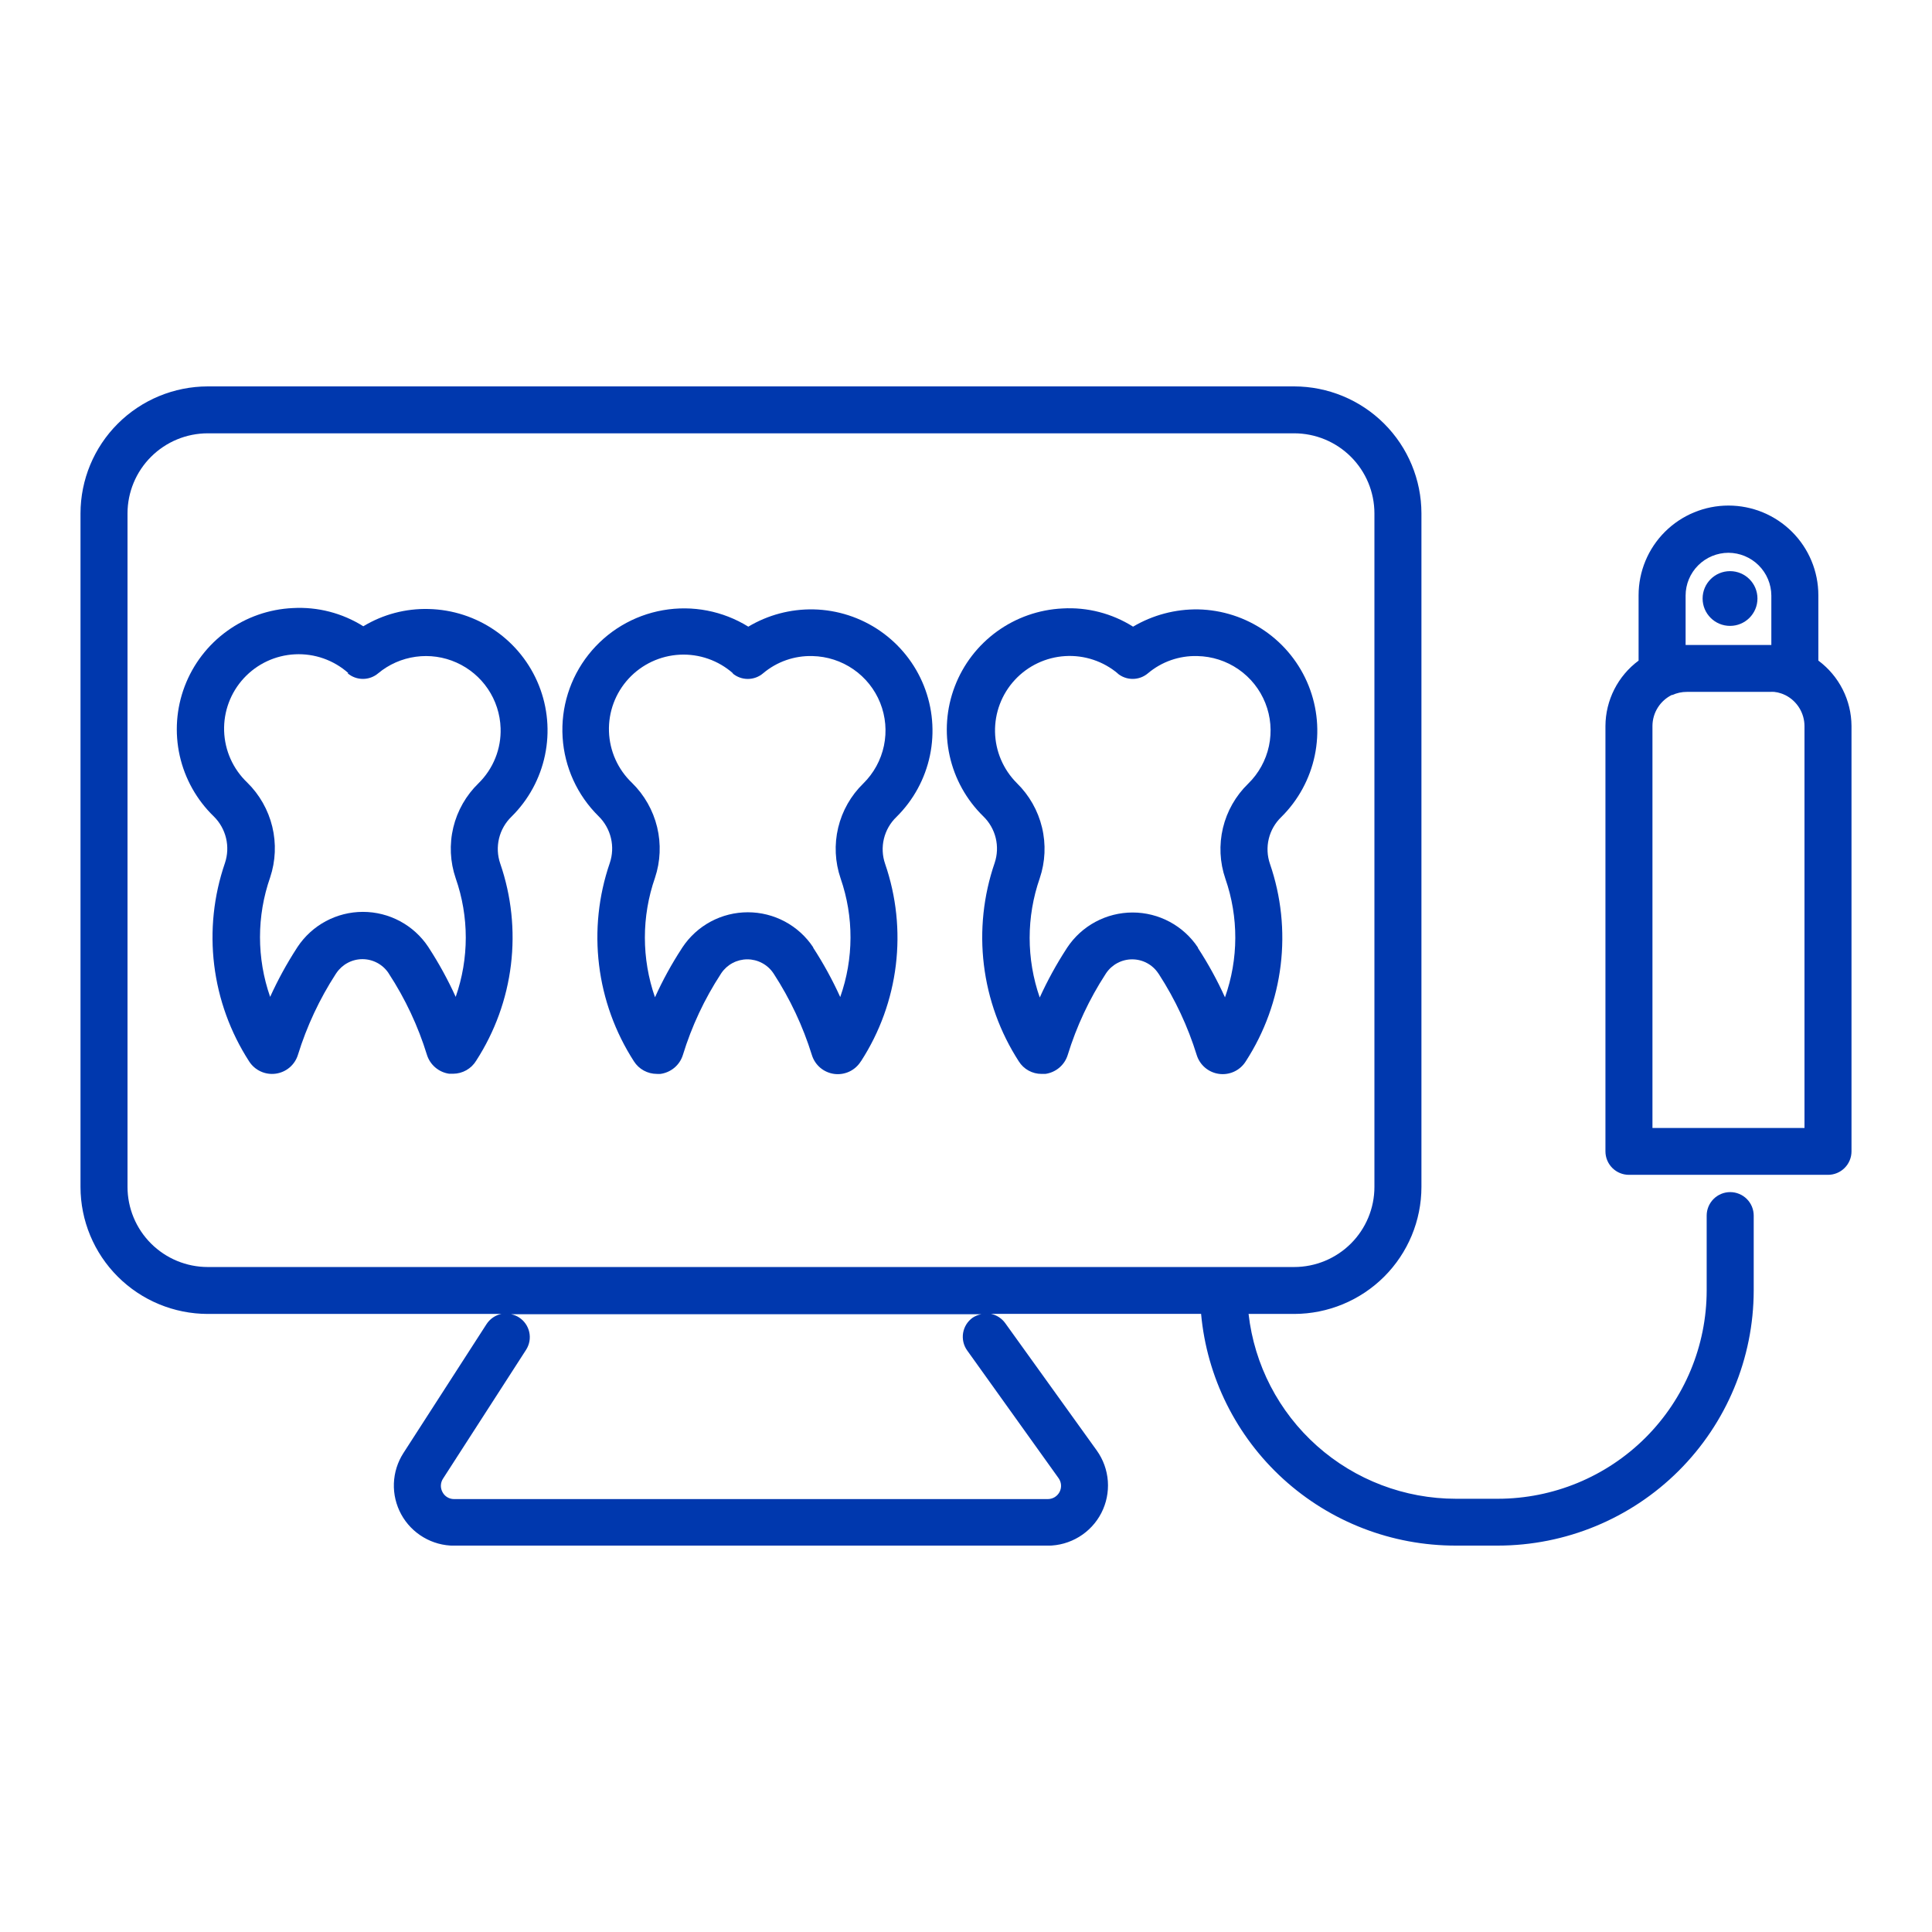
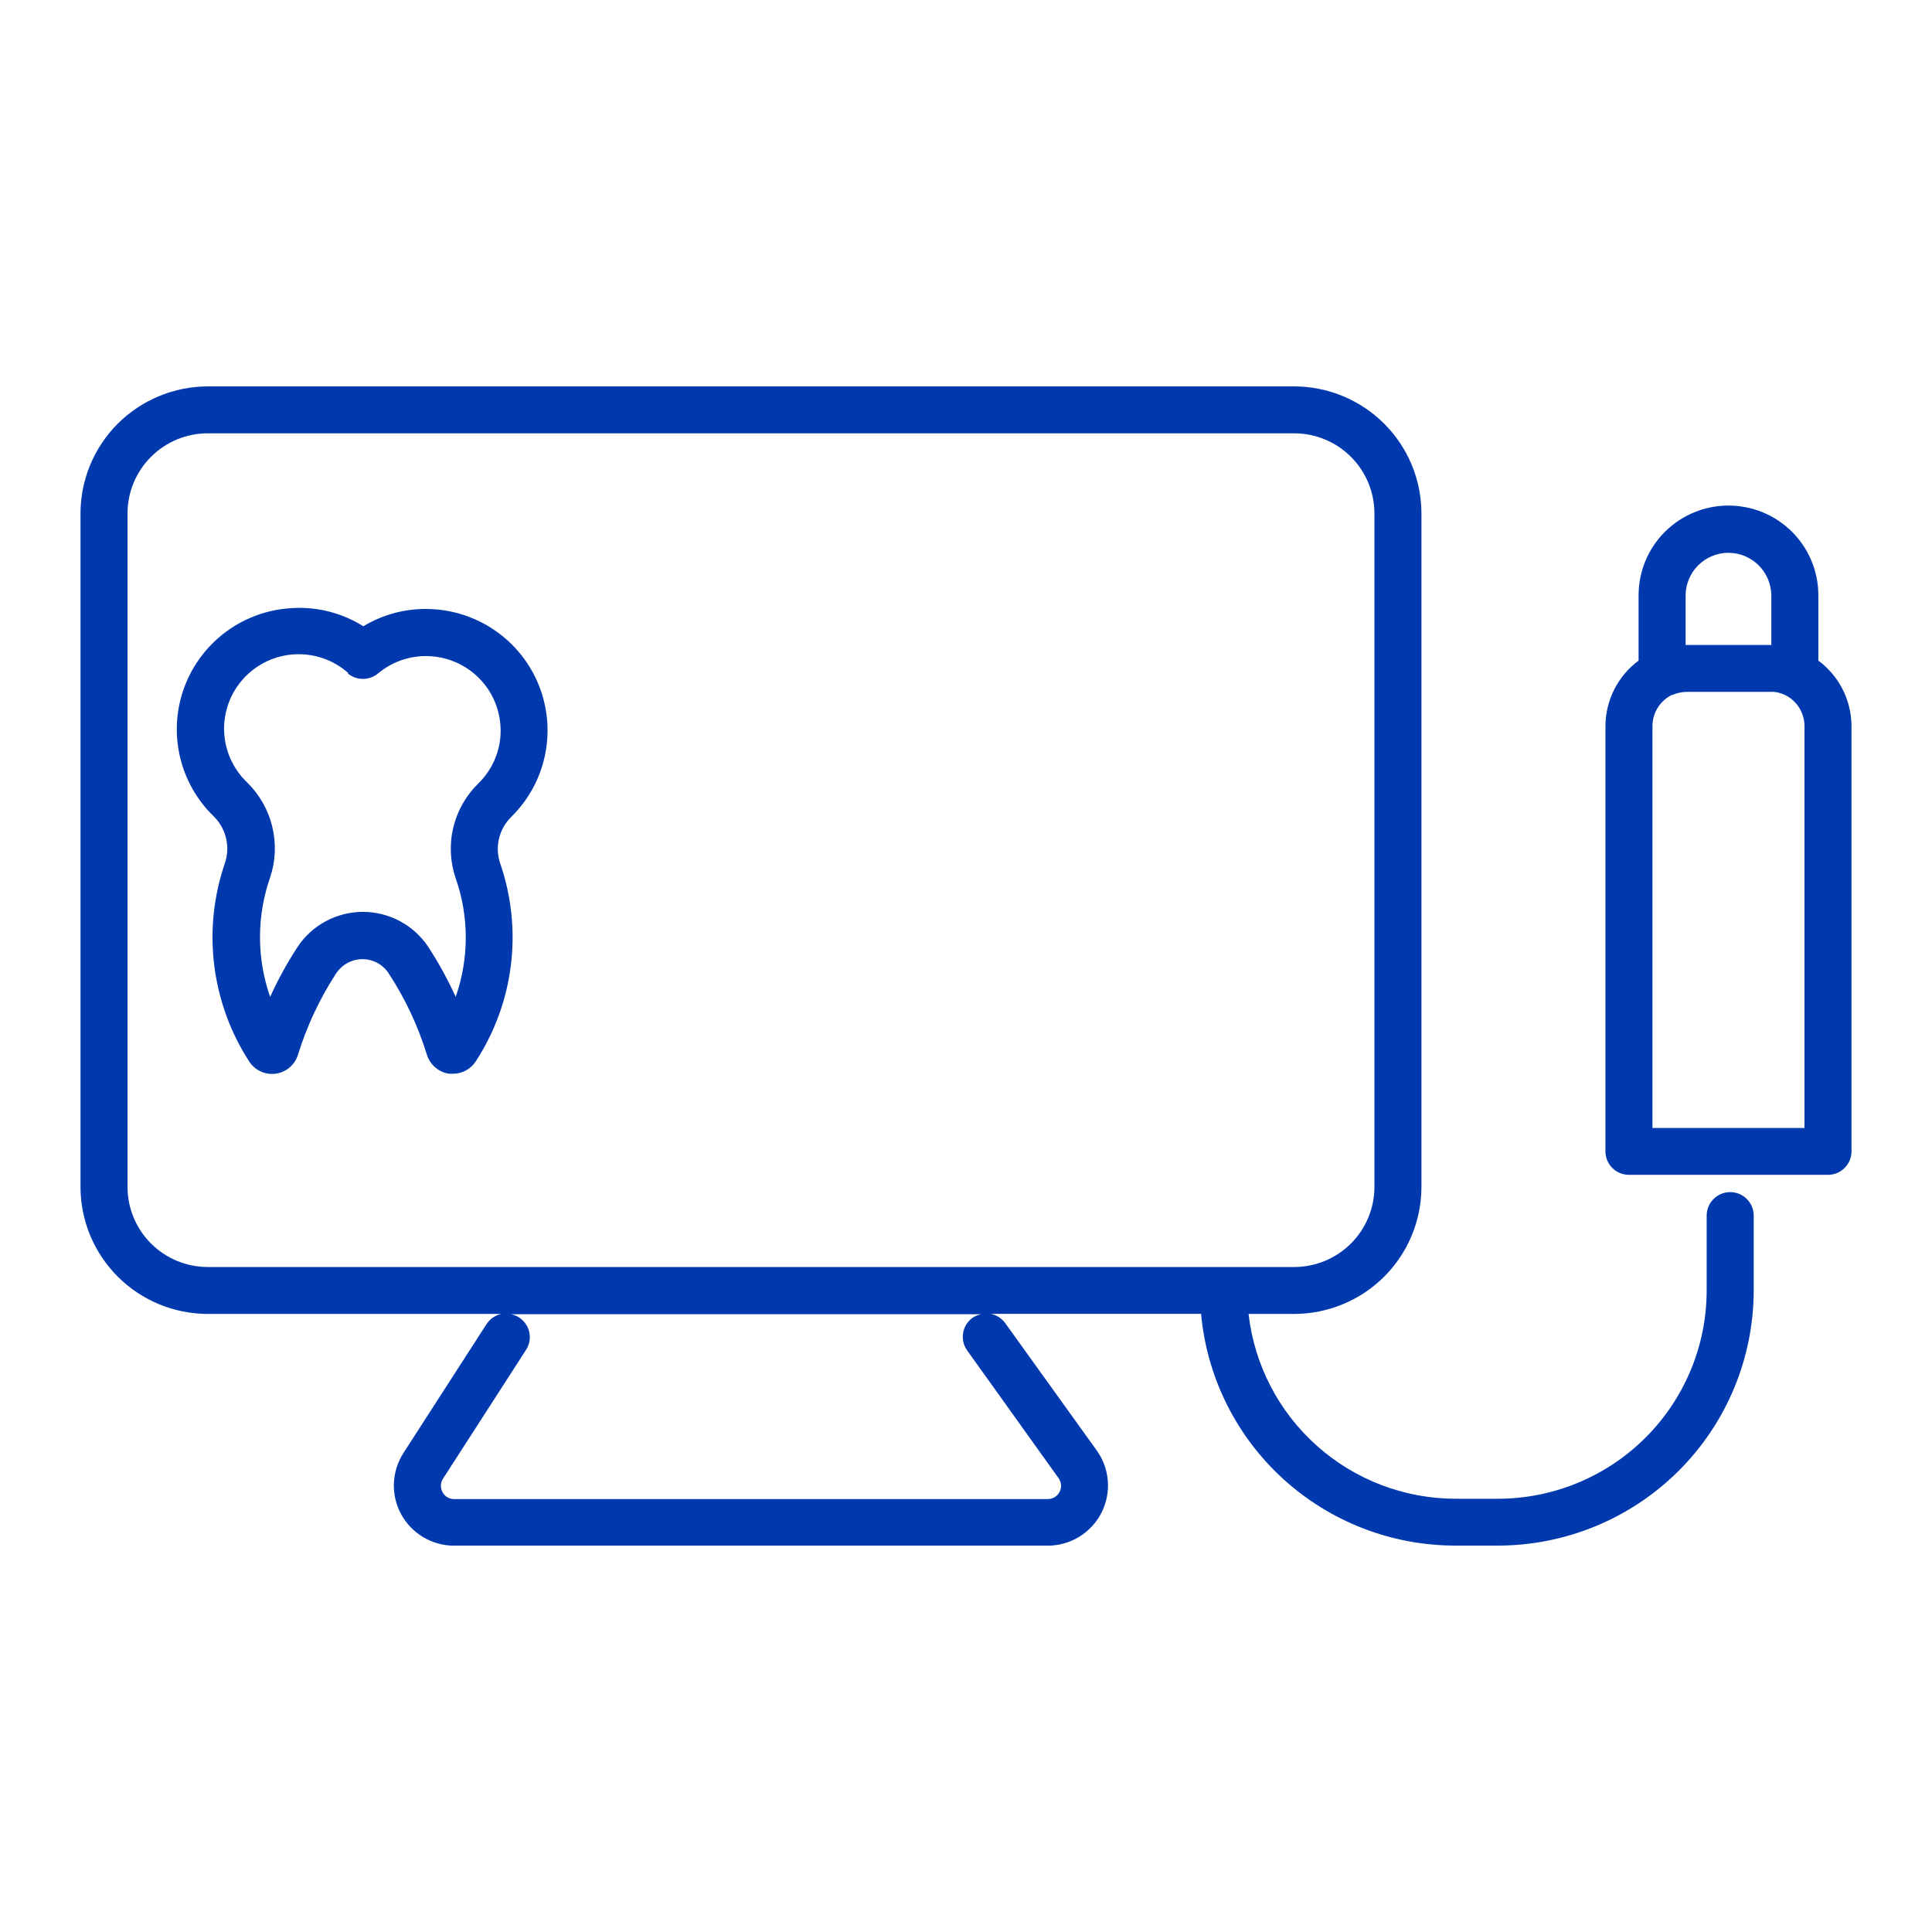
<svg xmlns="http://www.w3.org/2000/svg" width="120" height="120" viewBox="0 0 120 120" fill="none">
  <g clip-path="url(#clip0_162_83)">
    <path d="M13.97 53.609C13.271 55.642 13.043 57.806 13.304 59.939C13.565 62.072 14.307 64.119 15.474 65.925C15.647 66.196 15.894 66.412 16.187 66.547C16.479 66.683 16.804 66.731 17.123 66.688C17.442 66.644 17.742 66.511 17.988 66.302C18.233 66.094 18.413 65.819 18.507 65.512C19.055 63.744 19.842 62.06 20.848 60.505L20.901 60.427C21.08 60.165 21.32 59.95 21.601 59.802C21.882 59.653 22.195 59.575 22.512 59.575C22.83 59.575 23.143 59.653 23.424 59.802C23.705 59.95 23.945 60.165 24.123 60.427L24.153 60.476C25.173 62.038 25.969 63.735 26.518 65.517C26.613 65.823 26.794 66.096 27.039 66.304C27.283 66.512 27.582 66.647 27.9 66.692H28.144C28.433 66.691 28.717 66.615 28.969 66.472C29.22 66.329 29.431 66.124 29.58 65.876C30.74 64.081 31.477 62.046 31.735 59.926C31.993 57.805 31.765 55.654 31.069 53.633C30.897 53.131 30.872 52.59 30.997 52.074C31.122 51.558 31.392 51.088 31.775 50.719C32.828 49.677 33.55 48.349 33.851 46.9C34.153 45.452 34.021 43.946 33.472 42.572C32.922 41.197 31.98 40.015 30.761 39.171C29.543 38.327 28.103 37.859 26.62 37.826C25.194 37.789 23.787 38.161 22.566 38.899C21.259 38.077 19.728 37.681 18.185 37.768C16.713 37.836 15.293 38.332 14.1 39.196C12.907 40.059 11.993 41.252 11.471 42.627C10.949 44.002 10.842 45.5 11.162 46.935C11.483 48.37 12.217 49.681 13.274 50.705C13.652 51.075 13.917 51.544 14.04 52.057C14.163 52.571 14.139 53.108 13.97 53.609ZM21.597 41.823C21.861 42.046 22.196 42.168 22.542 42.168C22.887 42.168 23.222 42.046 23.486 41.823C24.153 41.267 24.963 40.91 25.823 40.792C26.684 40.673 27.561 40.798 28.353 41.153C29.146 41.507 29.823 42.076 30.308 42.796C30.792 43.515 31.064 44.356 31.093 45.222C31.115 45.857 31.005 46.49 30.768 47.08C30.532 47.671 30.175 48.205 29.721 48.651C28.949 49.4 28.406 50.352 28.155 51.396C27.905 52.441 27.956 53.535 28.304 54.551C29.139 56.936 29.139 59.533 28.304 61.918C27.822 60.856 27.261 59.832 26.625 58.854L26.601 58.815C26.157 58.146 25.554 57.597 24.846 57.217C24.137 56.837 23.346 56.638 22.542 56.638C21.737 56.638 20.946 56.837 20.237 57.217C19.529 57.597 18.926 58.146 18.482 58.815L18.429 58.898C17.805 59.862 17.253 60.872 16.779 61.918C15.939 59.516 15.939 56.9 16.779 54.498C17.118 53.48 17.164 52.389 16.912 51.346C16.659 50.304 16.119 49.353 15.353 48.602C14.474 47.765 13.96 46.617 13.921 45.406C13.882 44.195 14.321 43.016 15.144 42.125C15.967 41.233 17.108 40.7 18.322 40.64C19.535 40.58 20.724 40.998 21.631 41.803L21.597 41.823Z" fill="#0038AE" />
-     <path d="M37.873 53.609C37.175 55.642 36.948 57.806 37.209 59.939C37.469 62.072 38.211 64.119 39.377 65.925C39.529 66.163 39.738 66.359 39.986 66.494C40.233 66.63 40.511 66.701 40.794 66.702C40.872 66.707 40.95 66.707 41.027 66.702C41.346 66.657 41.646 66.523 41.892 66.315C42.138 66.107 42.319 65.834 42.415 65.526C42.96 63.748 43.753 62.054 44.77 60.495L44.804 60.442C44.983 60.178 45.223 59.963 45.504 59.814C45.786 59.664 46.099 59.586 46.418 59.586C46.736 59.586 47.05 59.664 47.331 59.814C47.613 59.963 47.853 60.178 48.031 60.442L48.061 60.486C49.077 62.05 49.873 63.746 50.426 65.526C50.52 65.834 50.7 66.108 50.945 66.317C51.191 66.525 51.49 66.659 51.81 66.703C52.129 66.746 52.454 66.697 52.746 66.562C53.038 66.427 53.285 66.21 53.458 65.939L53.488 65.9C54.647 64.105 55.383 62.07 55.641 59.95C55.899 57.829 55.672 55.678 54.977 53.658C54.803 53.156 54.777 52.615 54.901 52.099C55.025 51.582 55.295 51.112 55.678 50.744C56.733 49.703 57.457 48.375 57.76 46.926C58.063 45.477 57.932 43.971 57.383 42.595C56.834 41.22 55.891 40.037 54.672 39.193C53.453 38.349 52.012 37.882 50.528 37.85C49.104 37.822 47.701 38.194 46.479 38.923C44.899 37.944 43.013 37.58 41.182 37.901C39.35 38.221 37.701 39.205 36.55 40.663C35.4 42.12 34.828 43.95 34.945 45.802C35.061 47.654 35.858 49.398 37.182 50.7C37.559 51.071 37.824 51.541 37.947 52.056C38.069 52.57 38.044 53.108 37.873 53.609ZM45.5 41.823C45.765 42.047 46.1 42.17 46.447 42.17C46.794 42.17 47.13 42.047 47.394 41.823C48.25 41.099 49.344 40.717 50.465 40.749C51.375 40.769 52.26 41.055 53.008 41.573C53.756 42.09 54.335 42.817 54.672 43.66C55.009 44.505 55.089 45.429 54.903 46.318C54.716 47.207 54.272 48.022 53.624 48.66C52.853 49.41 52.311 50.362 52.061 51.407C51.811 52.451 51.864 53.545 52.212 54.561C53.039 56.949 53.031 59.546 52.188 61.928C51.706 60.866 51.144 59.842 50.509 58.864V58.839C50.065 58.17 49.462 57.621 48.754 57.241C48.045 56.861 47.254 56.663 46.45 56.663C45.645 56.663 44.854 56.861 44.145 57.241C43.437 57.621 42.834 58.17 42.39 58.839L42.337 58.922C41.709 59.886 41.156 60.895 40.682 61.943C39.845 59.539 39.845 56.925 40.682 54.522C41.021 53.505 41.067 52.413 40.815 51.371C40.562 50.328 40.022 49.378 39.256 48.626C38.377 47.79 37.863 46.642 37.824 45.43C37.785 44.219 38.224 43.041 39.047 42.149C39.87 41.258 41.012 40.725 42.225 40.664C43.438 40.604 44.627 41.022 45.535 41.828L45.5 41.823Z" fill="#0038AE" />
-     <path d="M61.781 53.594C61.081 55.629 60.851 57.796 61.111 59.931C61.37 62.067 62.112 64.116 63.281 65.925C63.43 66.163 63.638 66.36 63.885 66.496C64.132 66.632 64.41 66.703 64.692 66.702H64.93C65.25 66.657 65.549 66.523 65.795 66.315C66.041 66.107 66.222 65.834 66.318 65.526C66.864 63.751 67.655 62.059 68.669 60.5L68.707 60.442C68.886 60.178 69.126 59.963 69.407 59.814C69.689 59.664 70.002 59.587 70.321 59.587C70.64 59.587 70.953 59.664 71.235 59.814C71.516 59.963 71.756 60.178 71.934 60.442L71.988 60.52C72.993 62.074 73.781 63.759 74.329 65.526C74.424 65.834 74.605 66.108 74.85 66.316C75.096 66.524 75.396 66.658 75.716 66.701C76.035 66.745 76.36 66.696 76.653 66.561C76.945 66.426 77.193 66.21 77.366 65.939L77.391 65.9C78.55 64.105 79.287 62.07 79.544 59.95C79.802 57.829 79.575 55.678 78.88 53.658C78.707 53.155 78.681 52.614 78.806 52.098C78.931 51.581 79.202 51.112 79.586 50.744C80.639 49.701 81.361 48.373 81.663 46.923C81.964 45.474 81.832 43.968 81.282 42.594C80.732 41.219 79.788 40.037 78.569 39.193C77.35 38.35 75.91 37.883 74.427 37.85C73.003 37.828 71.602 38.199 70.377 38.923C69.071 38.099 67.539 37.704 65.996 37.792C64.529 37.863 63.114 38.359 61.925 39.22C60.736 40.081 59.824 41.269 59.302 42.638C58.779 44.008 58.668 45.501 58.982 46.932C59.296 48.364 60.022 49.674 61.071 50.7C61.451 51.067 61.719 51.533 61.845 52.045C61.97 52.557 61.948 53.094 61.781 53.594ZM69.408 41.823C69.672 42.046 70.007 42.168 70.353 42.168C70.698 42.168 71.033 42.046 71.297 41.823C72.153 41.099 73.247 40.717 74.368 40.749C75.282 40.766 76.171 41.052 76.922 41.571C77.674 42.09 78.255 42.819 78.592 43.667C78.929 44.514 79.007 45.443 78.817 46.335C78.627 47.227 78.176 48.043 77.522 48.68C76.751 49.429 76.209 50.382 75.959 51.426C75.71 52.471 75.762 53.564 76.111 54.58C76.94 56.968 76.931 59.566 76.086 61.947C75.606 60.885 75.044 59.86 74.407 58.883V58.854C73.963 58.185 73.36 57.636 72.652 57.256C71.944 56.876 71.152 56.677 70.348 56.677C69.544 56.677 68.752 56.876 68.044 57.256C67.335 57.636 66.732 58.185 66.288 58.854L66.235 58.937C65.609 59.901 65.056 60.911 64.58 61.957C63.745 59.559 63.745 56.95 64.58 54.551C64.924 53.532 64.973 52.438 64.721 51.392C64.47 50.347 63.928 49.394 63.159 48.641C62.313 47.796 61.827 46.657 61.803 45.463C61.78 44.269 62.219 43.111 63.031 42.233C63.843 41.355 64.963 40.824 66.158 40.751C67.353 40.678 68.53 41.069 69.442 41.842L69.408 41.823Z" fill="#0038AE" />
    <path d="M107.465 74.044C107.078 74.044 106.707 74.198 106.433 74.471C106.159 74.745 106.005 75.115 106.005 75.501V80.154C106.001 83.584 104.634 86.872 102.203 89.298C99.772 91.723 96.477 93.087 93.039 93.091H90.435C87.249 93.092 84.174 91.922 81.797 89.804C79.421 87.687 77.909 84.77 77.551 81.611H80.384C82.48 81.608 84.489 80.776 85.971 79.298C87.452 77.819 88.286 75.815 88.288 73.724V31.887C88.286 29.796 87.452 27.791 85.971 26.313C84.489 24.834 82.48 24.003 80.384 24H12.904C10.809 24.003 8.8 24.834 7.318 26.313C5.836 27.791 5.003 29.796 5 31.887V73.719C5.001 75.811 5.834 77.817 7.316 79.296C8.798 80.776 10.808 81.608 12.904 81.611H31.137C30.949 81.651 30.772 81.728 30.614 81.837C30.456 81.947 30.321 82.086 30.217 82.247L25.058 90.25C24.694 90.814 24.49 91.466 24.465 92.136C24.441 92.807 24.599 93.471 24.921 94.06C25.243 94.649 25.718 95.14 26.297 95.482C26.875 95.825 27.535 96.005 28.207 96.005H65.076C65.764 96.004 66.439 95.814 67.026 95.456C67.613 95.099 68.09 94.586 68.405 93.976C68.719 93.366 68.859 92.681 68.81 91.996C68.76 91.311 68.523 90.654 68.124 90.095L62.434 82.179C62.22 81.884 61.904 81.68 61.548 81.606H74.602C74.96 85.543 76.783 89.203 79.71 91.867C82.638 94.531 86.458 96.005 90.42 96H93.024C97.238 96 101.28 94.331 104.261 91.36C107.243 88.389 108.92 84.358 108.926 80.154V75.506C108.926 75.314 108.889 75.125 108.816 74.947C108.743 74.77 108.635 74.609 108.5 74.473C108.364 74.337 108.203 74.229 108.025 74.156C107.848 74.082 107.658 74.044 107.465 74.044ZM12.904 26.914H80.384C81.706 26.915 82.972 27.439 83.907 28.372C84.841 29.304 85.367 30.568 85.368 31.887V73.719C85.368 75.038 84.843 76.304 83.909 77.237C82.974 78.171 81.706 78.696 80.384 78.697H12.904C11.582 78.696 10.314 78.171 9.38 77.237C8.445 76.304 7.92 75.038 7.92 73.719V31.887C7.922 30.568 8.447 29.304 9.382 28.372C10.316 27.439 11.583 26.915 12.904 26.914ZM60.414 81.844C60.257 81.955 60.124 82.096 60.022 82.258C59.921 82.421 59.852 82.602 59.82 82.791C59.789 82.98 59.795 83.173 59.838 83.36C59.881 83.546 59.961 83.723 60.073 83.879L65.748 91.809C65.837 91.932 65.89 92.077 65.902 92.228C65.913 92.379 65.882 92.531 65.813 92.665C65.743 92.8 65.638 92.913 65.508 92.992C65.378 93.07 65.228 93.111 65.076 93.111H28.207C28.059 93.112 27.914 93.073 27.787 92.998C27.66 92.923 27.556 92.814 27.487 92.683C27.415 92.554 27.379 92.407 27.384 92.259C27.39 92.111 27.435 91.967 27.516 91.843L32.675 83.84C32.779 83.678 32.85 83.498 32.884 83.31C32.918 83.121 32.914 82.928 32.873 82.74C32.832 82.553 32.754 82.376 32.644 82.219C32.534 82.061 32.394 81.927 32.232 81.824C32.084 81.73 31.919 81.664 31.746 81.63H60.949C60.758 81.665 60.576 81.738 60.414 81.844Z" fill="#0038AE" />
    <path d="M112.941 41.031V36.971C112.941 35.494 112.353 34.077 111.306 33.032C110.259 31.988 108.839 31.401 107.358 31.401C105.878 31.401 104.458 31.988 103.411 33.032C102.364 34.077 101.776 35.494 101.776 36.971V41.031C101.14 41.502 100.624 42.114 100.266 42.819C99.909 43.523 99.721 44.301 99.717 45.091V71.514C99.717 71.901 99.871 72.271 100.144 72.544C100.418 72.818 100.79 72.971 101.177 72.971H113.54C113.927 72.971 114.298 72.818 114.572 72.544C114.846 72.271 115 71.901 115 71.514V45.091C114.996 44.301 114.808 43.523 114.451 42.819C114.093 42.114 113.576 41.502 112.941 41.031ZM110.021 40.06H104.696V36.991C104.697 36.286 104.978 35.612 105.477 35.114C105.976 34.616 106.653 34.336 107.358 34.334C108.063 34.338 108.738 34.619 109.237 35.117C109.735 35.614 110.017 36.287 110.021 36.991V40.06ZM103.864 43.173C104.15 43.04 104.463 42.972 104.779 42.974H109.938C110.024 42.969 110.11 42.969 110.196 42.974C110.345 42.989 110.492 43.021 110.634 43.071C110.707 43.095 110.779 43.124 110.848 43.158L110.912 43.187C111.263 43.368 111.557 43.642 111.763 43.979C111.969 44.315 112.078 44.702 112.08 45.096V70.062H102.637V45.091C102.638 44.686 102.754 44.289 102.971 43.946C103.188 43.603 103.497 43.329 103.864 43.153V43.173Z" fill="#0038AE" />
-     <path d="M107.456 38.875C108.397 38.875 109.159 38.114 109.159 37.175C109.159 36.236 108.397 35.475 107.456 35.475C106.515 35.475 105.752 36.236 105.752 37.175C105.752 38.114 106.515 38.875 107.456 38.875Z" fill="#0038AE" />
  </g>
  <defs>
    <clipPath id="clip0_162_83">
      <rect width="110" height="72" fill="white" transform="translate(5 24)" />
    </clipPath>
  </defs>
</svg>